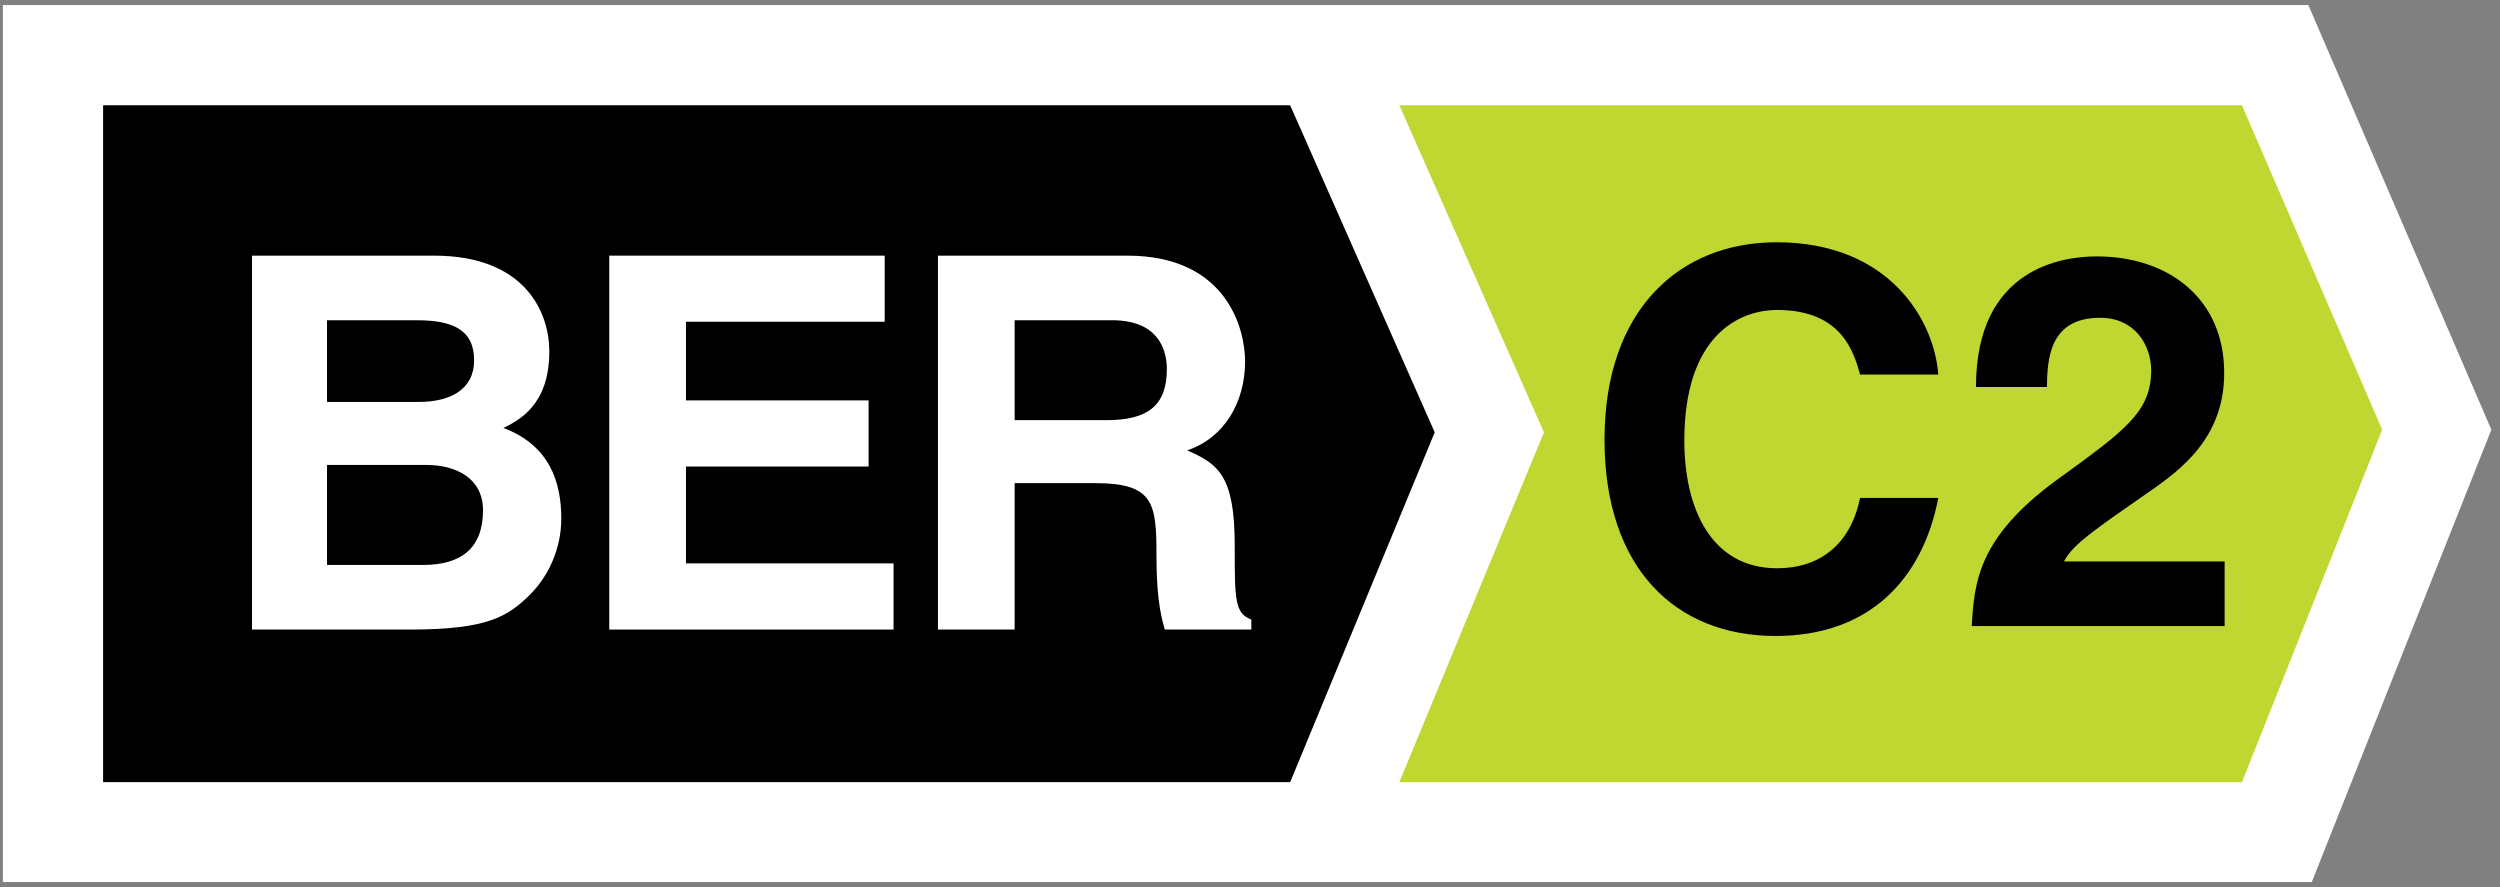
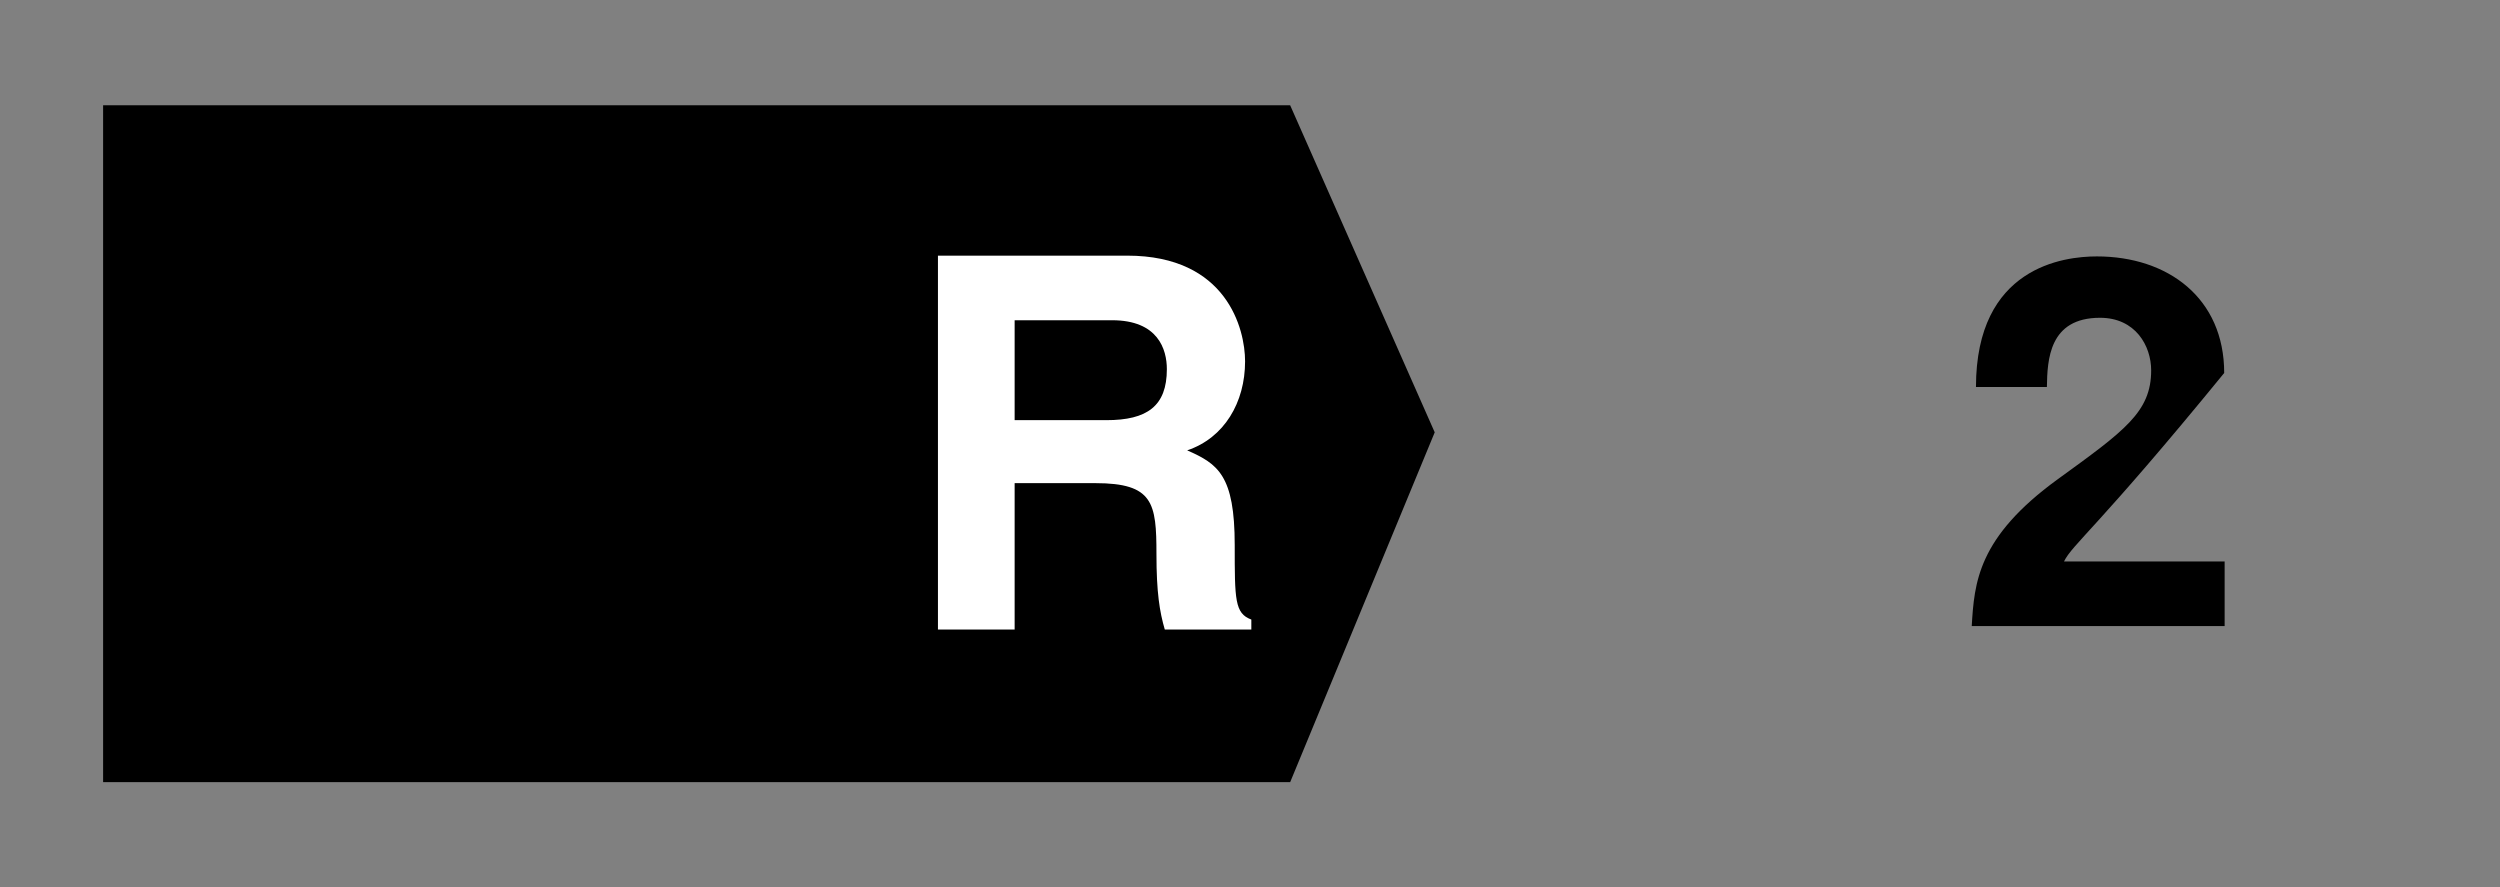
<svg xmlns="http://www.w3.org/2000/svg" width="62px" height="22px" viewBox="0 0 62 22" version="1.1">
  <rect x="0" y="0" width="62" height="22" fill="#808080" stroke="none" />
  <title>ber_C2_large</title>
  <desc>Created with Sketch.</desc>
  <defs />
  <g id="Page-1" stroke="none" stroke-width="1" fill="none" fill-rule="evenodd">
    <g id="ber_C2_large">
-       <polyline id="Fill-1" fill="#FFFFFF" points="57.247 0.125 0.071 0.125 0.071 21.876 57.332 21.876 61.786 10.657 57.247 0.125" />
-       <polyline id="Fill-2" fill="#BFD730" points="55.6 2.611 34.704 2.611 38.29 10.722 34.704 19.398 55.6 19.398 59.078 10.657 55.6 2.611" />
-       <path d="M46.13,9.289 C45.973,8.732 45.676,7.687 44.072,7.687 C43.142,7.687 41.771,8.307 41.771,10.929 C41.771,12.595 42.429,14.093 44.072,14.093 C45.147,14.093 45.897,13.485 46.13,12.349 L48.07,12.349 C47.681,14.365 46.361,15.772 44.032,15.772 C41.564,15.772 39.792,14.106 39.792,10.903 C39.792,7.663 41.668,6.008 44.058,6.008 C46.841,6.008 47.966,7.92 48.07,9.289 L46.13,9.289" id="Fill-3" fill="#000000" />
-       <path d="M49.004,9.598 C49.004,6.616 51.187,6.359 52.002,6.359 C53.762,6.359 55.16,7.389 55.16,9.25 C55.16,10.825 54.137,11.626 53.245,12.233 C52.028,13.085 51.394,13.498 51.187,13.925 L55.171,13.925 L55.171,15.527 L48.899,15.527 C48.964,14.452 49.041,13.331 51.032,11.885 C52.689,10.683 53.349,10.219 53.349,9.185 C53.349,8.577 52.96,7.881 52.081,7.881 C50.814,7.881 50.774,8.926 50.763,9.598 L49.004,9.598" id="Fill-4" fill="#000000" />
+       <path d="M49.004,9.598 C49.004,6.616 51.187,6.359 52.002,6.359 C53.762,6.359 55.16,7.389 55.16,9.25 C52.028,13.085 51.394,13.498 51.187,13.925 L55.171,13.925 L55.171,15.527 L48.899,15.527 C48.964,14.452 49.041,13.331 51.032,11.885 C52.689,10.683 53.349,10.219 53.349,9.185 C53.349,8.577 52.96,7.881 52.081,7.881 C50.814,7.881 50.774,8.926 50.763,9.598 L49.004,9.598" id="Fill-4" fill="#000000" />
      <path d="M2.557,2.611 L31.996,2.611 L31.996,19.397 L2.557,19.397 L2.557,2.611 Z M31.996,2.611 L35.581,10.722 L31.996,19.398 L31.996,2.611 Z" id="Fill-5" fill="#000000" />
-       <path d="M6.25,6.34 L10.762,6.34 C13.039,6.34 13.623,7.76 13.623,8.716 C13.623,10.046 12.871,10.42 12.485,10.614 C13.623,11.041 13.92,11.944 13.92,12.861 C13.92,13.597 13.61,14.296 13.117,14.773 C12.587,15.289 12.083,15.613 10.18,15.613 L6.25,15.613 L6.25,6.34 L6.25,6.34 Z M8.11,9.968 L10.387,9.968 C11.15,9.968 11.758,9.671 11.758,8.935 C11.758,8.173 11.216,7.942 10.337,7.942 L8.11,7.942 L8.11,9.968 L8.11,9.968 Z M8.11,14.011 L10.493,14.011 C11.434,14.011 11.979,13.597 11.979,12.654 C11.979,11.842 11.281,11.531 10.581,11.531 L8.11,11.531 L8.11,14.011 L8.11,14.011 Z" id="Fill-6" fill="#FFFFFF" />
-       <polyline id="Fill-7" fill="#FFFFFF" points="21.94 7.979 17.012 7.979 17.012 9.93 21.541 9.93 21.541 11.57 17.012 11.57 17.012 13.972 22.16 13.972 22.16 15.613 15.11 15.613 15.11 6.34 21.94 6.34 21.94 7.979" />
      <path d="M23.261,6.34 L27.956,6.34 C30.427,6.34 30.878,8.16 30.878,8.961 C30.878,9.981 30.362,10.86 29.442,11.169 C30.207,11.505 30.621,11.788 30.621,13.519 C30.621,14.875 30.621,15.212 31.033,15.365 L31.033,15.613 L28.887,15.613 C28.759,15.174 28.68,14.695 28.68,13.739 C28.68,12.474 28.602,11.982 27.165,11.982 L25.163,11.982 L25.163,15.613 L23.261,15.613 L23.261,6.34 L23.261,6.34 Z M27.439,10.42 C28.449,10.42 28.938,10.072 28.938,9.155 C28.938,8.663 28.719,7.942 27.581,7.942 L25.163,7.942 L25.163,10.42 L27.439,10.42 L27.439,10.42 Z" id="Fill-8" fill="#FFFFFF" />
    </g>
  </g>
</svg>